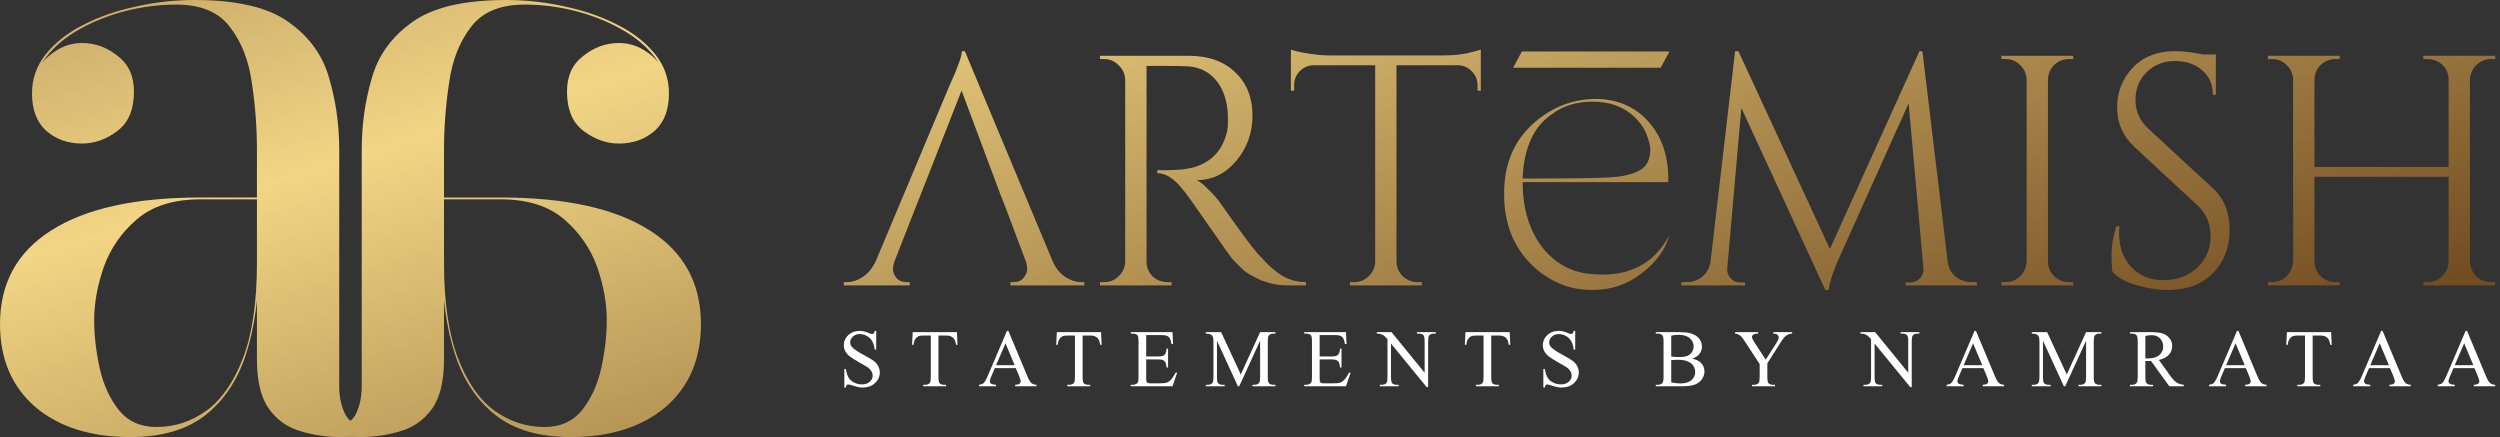
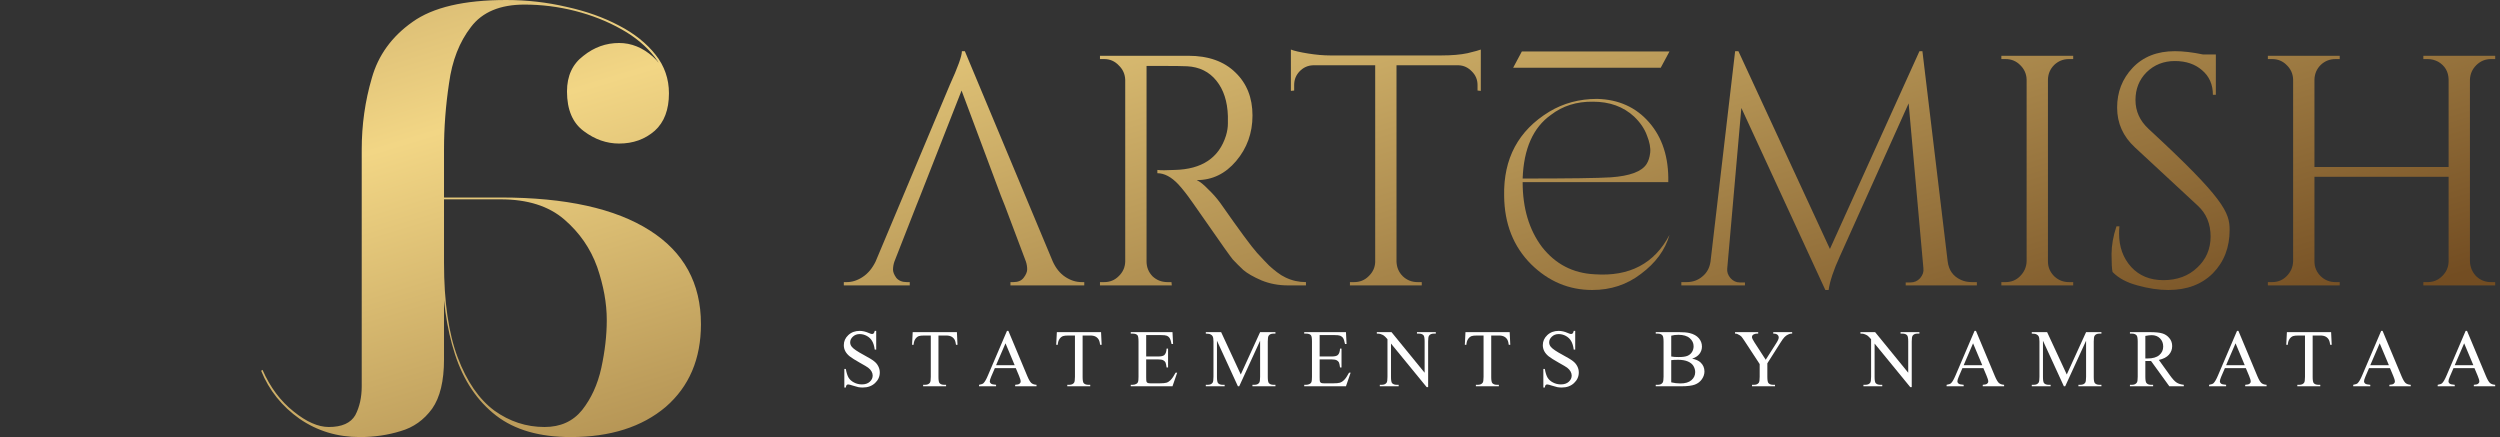
<svg xmlns="http://www.w3.org/2000/svg" width="286" height="50" viewBox="0 0 286 50" fill="none">
  <rect x="0" y="0" width="286" height="50" fill="#333333" stroke="none" />
  <path d="M100.238 37.853V39.995H100.069C100.014 39.585 99.915 39.257 99.771 39.014C99.632 38.771 99.431 38.577 99.169 38.433C98.907 38.29 98.635 38.218 98.356 38.218C98.039 38.218 97.777 38.317 97.57 38.511C97.363 38.702 97.259 38.922 97.259 39.169C97.259 39.357 97.325 39.53 97.456 39.686C97.644 39.914 98.094 40.218 98.802 40.599C99.382 40.91 99.776 41.148 99.985 41.317C100.2 41.48 100.363 41.676 100.475 41.902C100.591 42.126 100.648 42.363 100.648 42.61C100.648 43.079 100.466 43.483 100.101 43.825C99.739 44.163 99.272 44.332 98.698 44.332C98.518 44.332 98.349 44.317 98.191 44.29C98.096 44.275 97.901 44.22 97.602 44.125C97.306 44.028 97.118 43.979 97.04 43.979C96.965 43.979 96.902 44.002 96.856 44.047C96.814 44.095 96.782 44.188 96.761 44.332H96.592V42.207H96.761C96.841 42.652 96.947 42.986 97.08 43.208C97.215 43.426 97.418 43.611 97.694 43.755C97.971 43.901 98.273 43.975 98.601 43.975C98.983 43.975 99.283 43.874 99.501 43.673C99.725 43.472 99.835 43.235 99.835 42.961C99.835 42.809 99.794 42.656 99.708 42.5C99.625 42.344 99.496 42.2 99.319 42.065C99.201 41.974 98.876 41.78 98.347 41.486C97.817 41.188 97.439 40.949 97.213 40.772C96.991 40.595 96.822 40.402 96.706 40.187C96.59 39.974 96.533 39.741 96.533 39.485C96.533 39.04 96.702 38.657 97.044 38.338C97.386 38.015 97.819 37.853 98.347 37.853C98.675 37.853 99.025 37.933 99.393 38.095C99.564 38.172 99.683 38.211 99.754 38.211C99.832 38.211 99.896 38.188 99.945 38.142C99.997 38.093 100.039 37.996 100.069 37.853H100.238Z" fill="white" />
  <path d="M109.47 37.996L109.538 39.449H109.365C109.331 39.192 109.286 39.01 109.229 38.9C109.134 38.723 109.007 38.594 108.849 38.511C108.693 38.425 108.488 38.383 108.232 38.383H107.36V43.117C107.36 43.497 107.4 43.734 107.482 43.829C107.598 43.956 107.776 44.021 108.017 44.021H108.232V44.19H105.606V44.021H105.824C106.086 44.021 106.272 43.941 106.382 43.783C106.449 43.687 106.483 43.465 106.483 43.117V38.383H105.737C105.448 38.383 105.243 38.404 105.122 38.448C104.962 38.505 104.827 38.617 104.713 38.78C104.601 38.946 104.535 39.168 104.514 39.449H104.339L104.413 37.996H109.47Z" fill="white" />
  <path d="M116.208 42.116H113.81L113.389 43.094C113.286 43.333 113.233 43.514 113.233 43.633C113.233 43.726 113.279 43.81 113.366 43.884C113.457 43.954 113.653 44 113.951 44.021V44.19H112.001V44.021C112.259 43.975 112.426 43.916 112.502 43.842C112.658 43.696 112.831 43.4 113.018 42.952L115.198 37.853H115.358L117.515 43.007C117.688 43.421 117.845 43.69 117.986 43.816C118.128 43.937 118.326 44.005 118.578 44.021V44.19H116.134V44.021C116.381 44.009 116.548 43.968 116.632 43.897C116.721 43.827 116.765 43.742 116.765 43.641C116.765 43.508 116.704 43.295 116.582 43.007L116.208 42.116ZM116.079 41.778L115.029 39.274L113.951 41.778H116.079Z" fill="white" />
  <path d="M125.961 37.996L126.029 39.449H125.856C125.822 39.192 125.776 39.01 125.719 38.9C125.624 38.723 125.497 38.594 125.34 38.511C125.184 38.425 124.979 38.383 124.723 38.383H123.851V43.117C123.851 43.497 123.891 43.734 123.974 43.829C124.09 43.956 124.267 44.021 124.508 44.021H124.723V44.19H122.097V44.021H122.315C122.577 44.021 122.763 43.941 122.873 43.783C122.94 43.687 122.974 43.465 122.974 43.117V38.383H122.229C121.939 38.383 121.734 38.404 121.612 38.448C121.453 38.505 121.318 38.617 121.206 38.78C121.092 38.946 121.026 39.168 121.005 39.449H120.83L120.904 37.996H125.961Z" fill="white" />
  <path d="M131.123 38.334V40.782H132.485C132.838 40.782 133.073 40.728 133.193 40.622C133.351 40.482 133.44 40.235 133.457 39.882H133.626V42.039H133.457C133.415 41.737 133.371 41.543 133.33 41.458C133.275 41.351 133.185 41.268 133.06 41.207C132.935 41.146 132.743 41.116 132.485 41.116H131.123V43.157C131.123 43.432 131.135 43.599 131.159 43.66C131.184 43.717 131.226 43.764 131.287 43.803C131.347 43.835 131.463 43.852 131.634 43.852H132.686C133.035 43.852 133.29 43.827 133.447 43.78C133.607 43.73 133.759 43.633 133.905 43.491C134.093 43.301 134.287 43.018 134.486 42.637H134.668L134.133 44.19H129.359V44.021H129.58C129.724 44.021 129.863 43.987 129.994 43.916C130.092 43.867 130.157 43.795 130.191 43.696C130.227 43.599 130.246 43.4 130.246 43.098V39.073C130.246 38.68 130.206 38.438 130.126 38.347C130.016 38.226 129.834 38.165 129.58 38.165H129.359V37.996H134.133L134.201 39.352H134.025C133.96 39.025 133.888 38.803 133.808 38.68C133.732 38.558 133.618 38.465 133.466 38.403C133.345 38.357 133.13 38.334 132.823 38.334H131.123Z" fill="white" />
  <path d="M141.616 44.19L139.221 38.978V43.117C139.221 43.497 139.263 43.734 139.345 43.829C139.459 43.956 139.635 44.021 139.88 44.021H140.099V44.19H137.944V44.021H138.162C138.424 44.021 138.61 43.941 138.72 43.783C138.787 43.687 138.821 43.465 138.821 43.117V39.069C138.821 38.795 138.79 38.596 138.728 38.475C138.686 38.387 138.606 38.313 138.49 38.256C138.378 38.196 138.196 38.165 137.944 38.165V37.996H139.698L141.944 42.842L144.156 37.996H145.911V38.165H145.696C145.43 38.165 145.242 38.243 145.134 38.403C145.066 38.499 145.034 38.721 145.034 39.069V43.117C145.034 43.497 145.075 43.734 145.161 43.829C145.273 43.956 145.451 44.021 145.696 44.021H145.911V44.19H143.279V44.021H143.497C143.763 44.021 143.949 43.941 144.056 43.783C144.122 43.687 144.156 43.465 144.156 43.117V38.978L141.766 44.19H141.616Z" fill="white" />
  <path d="M150.967 38.334V40.782H152.328C152.682 40.782 152.917 40.728 153.037 40.622C153.194 40.482 153.284 40.235 153.301 39.882H153.47V42.039H153.301C153.259 41.737 153.215 41.543 153.173 41.458C153.118 41.351 153.029 41.268 152.904 41.207C152.778 41.146 152.587 41.116 152.328 41.116H150.967V43.157C150.967 43.432 150.978 43.599 151.003 43.66C151.028 43.717 151.07 43.764 151.132 43.803C151.193 43.835 151.309 43.852 151.478 43.852H152.53C152.879 43.852 153.134 43.827 153.293 43.78C153.451 43.73 153.603 43.633 153.749 43.491C153.939 43.301 154.13 43.018 154.33 42.637H154.512L153.977 44.19H149.203V44.021H149.423C149.57 44.021 149.708 43.987 149.839 43.916C149.936 43.867 150.001 43.795 150.035 43.696C150.071 43.599 150.09 43.4 150.09 43.098V39.073C150.09 38.68 150.05 38.438 149.97 38.347C149.862 38.226 149.678 38.165 149.423 38.165H149.203V37.996H153.977L154.047 39.352H153.868C153.804 39.025 153.732 38.803 153.654 38.68C153.578 38.558 153.462 38.465 153.31 38.403C153.189 38.357 152.974 38.334 152.666 38.334H150.967Z" fill="white" />
  <path d="M157.508 37.996H159.189L162.977 42.641V39.069C162.977 38.687 162.935 38.45 162.85 38.357C162.736 38.228 162.557 38.165 162.314 38.165H162.1V37.996H164.256V38.165H164.036C163.774 38.165 163.588 38.243 163.48 38.403C163.412 38.499 163.379 38.721 163.379 39.069V44.291H163.214L159.13 39.303V43.117C159.13 43.497 159.172 43.734 159.253 43.829C159.369 43.956 159.548 44.021 159.789 44.021H160.007V44.19H157.85V44.021H158.067C158.33 44.021 158.518 43.941 158.627 43.783C158.695 43.687 158.727 43.465 158.727 43.117V38.809C158.549 38.598 158.412 38.459 158.317 38.393C158.226 38.327 158.089 38.264 157.911 38.205C157.822 38.178 157.689 38.165 157.508 38.165V37.996Z" fill="white" />
  <path d="M172.708 37.996L172.776 39.449H172.602C172.569 39.192 172.524 39.01 172.465 38.9C172.37 38.723 172.245 38.594 172.085 38.511C171.931 38.425 171.724 38.383 171.47 38.383H170.596V43.117C170.596 43.497 170.638 43.734 170.72 43.829C170.836 43.956 171.014 44.021 171.253 44.021H171.47V44.19H168.842V44.021H169.062C169.322 44.021 169.508 43.941 169.619 43.783C169.685 43.687 169.719 43.465 169.719 43.117V38.383H168.975C168.684 38.383 168.479 38.404 168.358 38.448C168.2 38.505 168.063 38.617 167.951 38.78C167.839 38.946 167.771 39.168 167.75 39.449H167.577L167.65 37.996H172.708Z" fill="white" />
  <path d="M180.204 37.853V39.995H180.035C179.98 39.585 179.881 39.257 179.737 39.014C179.597 38.771 179.395 38.577 179.135 38.433C178.873 38.29 178.602 38.218 178.321 38.218C178.004 38.218 177.741 38.317 177.535 38.511C177.328 38.702 177.225 38.922 177.225 39.169C177.225 39.357 177.29 39.53 177.421 39.686C177.61 39.914 178.059 40.218 178.769 40.599C179.348 40.91 179.743 41.148 179.952 41.317C180.164 41.48 180.328 41.676 180.442 41.902C180.557 42.126 180.614 42.363 180.614 42.61C180.614 43.079 180.432 43.483 180.066 43.825C179.703 44.163 179.236 44.332 178.664 44.332C178.484 44.332 178.315 44.317 178.157 44.29C178.062 44.275 177.865 44.22 177.567 44.125C177.272 44.028 177.085 43.979 177.005 43.979C176.929 43.979 176.868 44.002 176.822 44.047C176.781 44.095 176.748 44.188 176.728 44.332H176.559V42.207H176.728C176.805 42.652 176.912 42.986 177.047 43.208C177.181 43.426 177.385 43.611 177.658 43.755C177.935 43.901 178.239 43.975 178.567 43.975C178.949 43.975 179.249 43.874 179.467 43.673C179.69 43.472 179.802 43.235 179.802 42.961C179.802 42.809 179.758 42.656 179.673 42.5C179.591 42.344 179.462 42.2 179.285 42.065C179.166 41.974 178.843 41.78 178.311 41.486C177.781 41.188 177.404 40.949 177.179 40.772C176.957 40.595 176.788 40.402 176.672 40.187C176.557 39.974 176.498 39.741 176.498 39.485C176.498 39.04 176.669 38.657 177.01 38.338C177.35 38.015 177.785 37.853 178.311 37.853C178.642 37.853 178.989 37.933 179.357 38.095C179.528 38.172 179.65 38.211 179.718 38.211C179.798 38.211 179.862 38.188 179.912 38.142C179.963 38.093 180.003 37.996 180.035 37.853H180.204Z" fill="white" />
  <path d="M193.583 41.028C194.012 41.12 194.335 41.266 194.547 41.467C194.842 41.748 194.99 42.09 194.99 42.494C194.99 42.802 194.893 43.098 194.697 43.381C194.504 43.662 194.234 43.867 193.894 43.998C193.556 44.125 193.038 44.19 192.341 44.19H189.417V44.021H189.651C189.909 44.021 190.095 43.939 190.207 43.774C190.277 43.668 190.311 43.44 190.311 43.094V39.092C190.311 38.708 190.268 38.465 190.18 38.364C190.061 38.231 189.884 38.165 189.651 38.165H189.417V37.996H192.094C192.594 37.996 192.994 38.032 193.296 38.104C193.752 38.215 194.101 38.41 194.342 38.689C194.582 38.966 194.703 39.287 194.703 39.648C194.703 39.959 194.608 40.239 194.418 40.485C194.23 40.728 193.951 40.911 193.583 41.028ZM191.189 40.782C191.302 40.803 191.43 40.819 191.574 40.833C191.72 40.84 191.88 40.846 192.052 40.846C192.497 40.846 192.831 40.799 193.053 40.704C193.279 40.607 193.45 40.459 193.57 40.261C193.689 40.064 193.748 39.847 193.748 39.612C193.748 39.249 193.6 38.942 193.304 38.685C193.009 38.429 192.578 38.302 192.011 38.302C191.707 38.302 191.433 38.334 191.189 38.403V40.782ZM191.189 43.742C191.542 43.825 191.891 43.865 192.235 43.865C192.787 43.865 193.207 43.742 193.496 43.495C193.786 43.246 193.93 42.939 193.93 42.572C193.93 42.333 193.866 42.101 193.735 41.879C193.604 41.657 193.389 41.48 193.095 41.353C192.799 41.226 192.434 41.161 191.997 41.161C191.809 41.161 191.648 41.163 191.513 41.171C191.38 41.176 191.272 41.188 191.189 41.203V43.742Z" fill="white" />
  <path d="M202.86 37.996H205.023V38.165H204.903C204.824 38.165 204.708 38.199 204.556 38.27C204.404 38.34 204.265 38.44 204.14 38.571C204.015 38.702 203.861 38.915 203.679 39.211L202.184 41.564V43.117C202.184 43.497 202.228 43.734 202.313 43.829C202.429 43.956 202.611 44.021 202.86 44.021H203.061V44.19H200.43V44.021H200.65C200.912 44.021 201.098 43.941 201.208 43.783C201.275 43.687 201.307 43.465 201.307 43.117V41.649L199.608 39.056C199.408 38.75 199.27 38.56 199.198 38.484C199.127 38.408 198.979 38.317 198.753 38.211C198.692 38.18 198.605 38.165 198.489 38.165V37.996H201.138V38.165H201.001C200.859 38.165 200.726 38.197 200.604 38.264C200.485 38.332 200.426 38.433 200.426 38.566C200.426 38.676 200.519 38.873 200.705 39.16L201.998 41.156L203.213 39.247C203.396 38.961 203.487 38.748 203.487 38.608C203.487 38.522 203.464 38.446 203.418 38.38C203.377 38.311 203.314 38.26 203.23 38.224C203.149 38.184 203.025 38.165 202.86 38.165V37.996Z" fill="white" />
  <path d="M212.833 37.996H214.515L218.301 42.641V39.069C218.301 38.687 218.259 38.45 218.174 38.357C218.062 38.228 217.883 38.165 217.638 38.165H217.424V37.996H219.581V38.165H219.36C219.098 38.165 218.914 38.243 218.804 38.403C218.738 38.499 218.703 38.721 218.703 39.069V44.291H218.538L214.454 39.303V43.117C214.454 43.497 214.496 43.734 214.577 43.829C214.693 43.956 214.872 44.021 215.113 44.021H215.331V44.19H213.176V44.021H213.391C213.655 44.021 213.843 43.941 213.953 43.783C214.019 43.687 214.053 43.465 214.053 43.117V38.809C213.873 38.598 213.736 38.459 213.641 38.393C213.55 38.327 213.415 38.264 213.235 38.205C213.146 38.178 213.013 38.165 212.833 38.165V37.996Z" fill="white" />
  <path d="M226.899 42.116H224.5L224.081 43.094C223.976 43.333 223.925 43.514 223.925 43.633C223.925 43.726 223.969 43.81 224.058 43.884C224.149 43.954 224.343 44 224.643 44.021V44.19H222.691V44.021C222.949 43.975 223.118 43.916 223.194 43.842C223.35 43.696 223.521 43.4 223.711 42.952L225.888 37.853H226.05L228.205 43.007C228.38 43.421 228.535 43.69 228.676 43.816C228.818 43.937 229.018 44.005 229.27 44.021V44.19H226.826V44.021C227.073 44.009 227.238 43.968 227.324 43.897C227.411 43.827 227.457 43.742 227.457 43.641C227.457 43.508 227.396 43.295 227.273 43.007L226.899 42.116ZM226.771 41.778L225.719 39.274L224.643 41.778H226.771Z" fill="white" />
  <path d="M236.107 44.19L233.715 38.978V43.117C233.715 43.497 233.755 43.734 233.838 43.829C233.951 43.956 234.129 44.021 234.372 44.021H234.592V44.19H232.435V44.021H232.654C232.916 44.021 233.102 43.941 233.212 43.783C233.278 43.687 233.313 43.465 233.313 43.117V39.069C233.313 38.795 233.282 38.596 233.221 38.475C233.178 38.387 233.1 38.313 232.984 38.256C232.87 38.196 232.688 38.165 232.435 38.165V37.996H234.19L236.438 42.842L238.648 37.996H240.403V38.165H240.188C239.922 38.165 239.736 38.243 239.626 38.403C239.559 38.499 239.525 38.721 239.525 39.069V43.117C239.525 43.497 239.567 43.734 239.652 43.829C239.766 43.956 239.945 44.021 240.188 44.021H240.403V44.19H237.771V44.021H237.991C238.255 44.021 238.441 43.941 238.547 43.783C238.614 43.687 238.648 43.465 238.648 43.117V38.978L236.259 44.19H236.107Z" fill="white" />
  <path d="M249.826 44.19H248.172L246.076 41.294C245.92 41.3 245.795 41.302 245.696 41.302C245.656 41.302 245.615 41.302 245.569 41.302C245.523 41.3 245.476 41.296 245.427 41.294V43.094C245.427 43.483 245.47 43.725 245.556 43.82C245.672 43.954 245.844 44.021 246.076 44.021H246.317V44.19H243.665V44.021H243.896C244.158 44.021 244.346 43.935 244.458 43.764C244.523 43.672 244.555 43.447 244.555 43.094V39.092C244.555 38.702 244.511 38.459 244.426 38.364C244.308 38.231 244.132 38.165 243.896 38.165H243.665V37.996H245.92C246.579 37.996 247.063 38.044 247.373 38.142C247.686 38.235 247.952 38.412 248.168 38.672C248.387 38.926 248.497 39.234 248.497 39.589C248.497 39.971 248.372 40.301 248.123 40.58C247.876 40.861 247.492 41.059 246.972 41.175L248.25 42.952C248.542 43.36 248.795 43.632 249.004 43.764C249.215 43.899 249.488 43.985 249.826 44.021V44.19ZM245.427 41.006C245.485 41.006 245.535 41.008 245.578 41.009C245.62 41.009 245.656 41.009 245.683 41.009C246.273 41.009 246.718 40.882 247.018 40.626C247.318 40.371 247.47 40.045 247.47 39.648C247.47 39.263 247.348 38.949 247.103 38.708C246.864 38.465 246.543 38.342 246.144 38.342C245.968 38.342 245.729 38.372 245.427 38.429V41.006Z" fill="white" />
  <path d="M256.925 42.116H254.527L254.106 43.094C254.003 43.333 253.952 43.514 253.952 43.633C253.952 43.726 253.996 43.81 254.083 43.884C254.176 43.954 254.37 44 254.668 44.021V44.19H252.718V44.021C252.976 43.975 253.145 43.916 253.221 43.842C253.375 43.696 253.548 43.4 253.737 42.952L255.915 37.853H256.075L258.232 43.007C258.405 43.421 258.562 43.69 258.703 43.816C258.845 43.937 259.044 44.005 259.297 44.021V44.19H256.851V44.021C257.098 44.009 257.265 43.968 257.351 43.897C257.438 43.827 257.482 43.742 257.482 43.641C257.482 43.508 257.421 43.295 257.299 43.007L256.925 42.116ZM256.798 41.778L255.746 39.274L254.668 41.778H256.798Z" fill="white" />
  <path d="M266.68 37.996L266.748 39.449H266.573C266.541 39.192 266.493 39.01 266.436 38.9C266.342 38.723 266.216 38.594 266.057 38.511C265.901 38.425 265.696 38.383 265.44 38.383H264.568V43.117C264.568 43.497 264.61 43.734 264.692 43.829C264.807 43.956 264.986 44.021 265.225 44.021H265.44V44.19H262.814V44.021H263.034C263.294 44.021 263.48 43.941 263.59 43.783C263.657 43.687 263.691 43.465 263.691 43.117V38.383H262.947C262.656 38.383 262.451 38.404 262.329 38.448C262.172 38.505 262.035 38.617 261.923 38.78C261.809 38.946 261.743 39.168 261.722 39.449H261.549L261.621 37.996H266.68Z" fill="white" />
  <path d="M273.416 42.116H271.018L270.598 43.094C270.494 43.333 270.443 43.514 270.443 43.633C270.443 43.726 270.486 43.81 270.576 43.884C270.667 43.954 270.86 44 271.16 44.021V44.19H269.208V44.021C269.467 43.975 269.636 43.916 269.712 43.842C269.867 43.696 270.038 43.4 270.228 42.952L272.406 37.853H272.567L274.723 43.007C274.897 43.421 275.053 43.69 275.193 43.816C275.336 43.937 275.535 44.005 275.788 44.021V44.19H273.344V44.021C273.591 44.009 273.756 43.968 273.841 43.897C273.929 43.827 273.974 43.742 273.974 43.641C273.974 43.508 273.914 43.295 273.79 43.007L273.416 42.116ZM273.289 41.778L272.237 39.274L271.16 41.778H273.289Z" fill="white" />
  <path d="M283.079 42.116H280.679L280.259 43.094C280.155 43.333 280.104 43.514 280.104 43.633C280.104 43.726 280.147 43.81 280.237 43.884C280.328 43.954 280.523 44 280.821 44.021V44.19H278.871V44.021C279.13 43.975 279.297 43.916 279.373 43.842C279.528 43.696 279.701 43.4 279.889 42.952L282.069 37.853H282.228L284.385 43.007C284.558 43.421 284.716 43.69 284.854 43.816C284.999 43.937 285.196 44.005 285.449 44.021V44.19H283.005V44.021C283.252 44.009 283.417 43.968 283.502 43.897C283.592 43.827 283.635 43.742 283.635 43.641C283.635 43.508 283.575 43.295 283.453 43.007L283.079 42.116ZM282.95 41.778L281.9 39.274L280.821 41.778H282.95Z" fill="white" />
  <path d="M133.567 7.546H131.165V29.909C131.165 30.561 131.389 31.123 131.841 31.599C132.316 32.049 132.891 32.273 133.567 32.273H134.017L134.055 32.649H125.837V32.273H126.323C126.974 32.273 127.525 32.049 127.975 31.599C128.45 31.147 128.7 30.599 128.725 29.947V9.122C128.7 8.47 128.45 7.92 127.975 7.47C127.525 6.995 126.974 6.758 126.323 6.758H125.837V6.382H135.967C138.243 6.382 140.032 7.02 141.335 8.296C142.635 9.547 143.285 11.186 143.285 13.212C143.285 15.213 142.66 16.952 141.409 18.428C140.182 19.878 138.682 20.604 136.907 20.604C137.281 20.778 137.719 21.13 138.219 21.654C138.745 22.155 139.208 22.681 139.607 23.23C141.76 26.307 143.159 28.208 143.811 28.933C144.46 29.634 144.923 30.122 145.199 30.397C145.474 30.648 145.774 30.899 146.099 31.147C146.425 31.398 146.75 31.599 147.075 31.749C147.8 32.099 148.576 32.273 149.402 32.273V32.649H147.338C146.262 32.649 145.261 32.461 144.337 32.085C143.41 31.687 142.709 31.286 142.235 30.885C141.785 30.46 141.384 30.059 141.033 29.685C140.708 29.285 139.783 27.984 138.257 25.782C136.73 23.581 135.843 22.329 135.593 22.029C135.342 21.705 135.08 21.392 134.805 21.091C134.003 20.241 133.204 19.816 132.403 19.816V19.44C132.602 19.466 132.866 19.478 133.191 19.478C133.516 19.478 133.916 19.466 134.391 19.44C137.493 19.366 139.445 18.065 140.245 15.538C140.395 15.038 140.471 14.575 140.471 14.15C140.471 13.7 140.471 13.411 140.471 13.286C140.421 11.611 139.983 10.259 139.157 9.234C138.333 8.208 137.218 7.658 135.817 7.582C135.217 7.557 134.467 7.546 133.567 7.546Z" fill="url(#paint0_linear_532_1286)" />
  <path d="M169.03 9.721C169.03 9.121 168.817 8.609 168.392 8.183C167.967 7.731 167.465 7.494 166.89 7.469H159.76V29.947C159.787 30.598 160.024 31.147 160.474 31.599C160.949 32.049 161.513 32.273 162.162 32.273H162.65V32.649H154.432V32.273H154.92C155.572 32.273 156.12 32.049 156.572 31.599C157.047 31.147 157.298 30.61 157.322 29.985V7.469H150.192C149.592 7.494 149.08 7.731 148.654 8.183C148.254 8.609 148.053 9.121 148.053 9.721V10.359L147.678 10.397V5.669C148.053 5.819 148.704 5.969 149.63 6.119C150.555 6.269 151.406 6.343 152.18 6.343H164.864C166.091 6.343 167.103 6.256 167.904 6.082C168.73 5.882 169.229 5.743 169.404 5.669V10.397L169.03 10.359V9.721Z" fill="url(#paint1_linear_532_1286)" />
  <path d="M225.554 32.273H226.154V32.649H218.011V32.311H218.574C219 32.311 219.362 32.148 219.662 31.823C219.962 31.474 220.088 31.098 220.038 30.697L218.348 11.824L210.469 29.347C209.768 30.872 209.343 32.148 209.193 33.175H208.819L199.211 12.348L197.597 30.697C197.548 31.098 197.673 31.474 197.973 31.823C198.273 32.148 198.624 32.311 199.023 32.311H199.625V32.649H192.345V32.273H192.945C193.646 32.273 194.246 32.061 194.745 31.635C195.271 31.21 195.584 30.635 195.685 29.91L198.499 5.856H198.873L209.343 28.483L219.586 5.856H219.924L222.814 29.91C222.94 30.91 223.439 31.611 224.316 32.011C224.69 32.186 225.104 32.273 225.554 32.273Z" fill="url(#paint2_linear_532_1286)" />
  <path d="M229.443 32.273C230.094 32.273 230.645 32.049 231.095 31.599C231.569 31.123 231.82 30.561 231.845 29.909V9.084C231.82 8.432 231.569 7.884 231.095 7.432C230.645 6.982 230.094 6.758 229.443 6.758H228.955V6.382H237.173V6.758H236.687C236.035 6.758 235.473 6.982 234.997 7.432C234.547 7.884 234.309 8.432 234.285 9.084V29.909C234.285 30.561 234.522 31.123 234.997 31.599C235.473 32.049 236.035 32.273 236.687 32.273H237.173V32.649H228.955V32.273H229.443Z" fill="url(#paint3_linear_532_1286)" />
-   <path d="M241.673 31.111C241.597 30.76 241.561 30.084 241.561 29.084C241.561 28.083 241.747 27.021 242.123 25.895H242.461C242.436 26.171 242.423 26.444 242.423 26.72C242.423 28.246 242.886 29.522 243.811 30.547C244.737 31.548 245.962 32.049 247.489 32.049C249.065 32.049 250.354 31.573 251.355 30.623C252.38 29.672 252.893 28.483 252.893 27.058C252.893 25.607 252.405 24.431 251.429 23.532L244.225 16.852C242.873 15.6 242.199 14.087 242.199 12.312C242.199 10.534 242.785 9.021 243.961 7.77C245.163 6.494 246.777 5.856 248.803 5.856C249.752 5.856 250.829 5.981 252.029 6.232H253.493V10.848H253.155C253.155 9.672 252.743 8.733 251.917 8.034C251.115 7.333 250.079 6.982 248.803 6.982C247.527 6.982 246.45 7.407 245.575 8.258C244.724 9.109 244.299 10.172 244.299 11.448C244.299 12.724 244.8 13.825 245.801 14.75L253.193 21.58C254.444 22.73 255.069 24.306 255.069 26.308C255.069 28.309 254.431 29.961 253.155 31.261C251.879 32.537 250.177 33.175 248.053 33.175C246.951 33.175 245.776 32.999 244.525 32.649C243.298 32.325 242.349 31.812 241.673 31.111Z" fill="url(#paint4_linear_532_1286)" />
+   <path d="M241.673 31.111C241.597 30.76 241.561 30.084 241.561 29.084C241.561 28.083 241.747 27.021 242.123 25.895H242.461C242.436 26.171 242.423 26.444 242.423 26.72C242.423 28.246 242.886 29.522 243.811 30.547C244.737 31.548 245.962 32.049 247.489 32.049C249.065 32.049 250.354 31.573 251.355 30.623C252.38 29.672 252.893 28.483 252.893 27.058C252.893 25.607 252.405 24.431 251.429 23.532L244.225 16.852C242.873 15.6 242.199 14.087 242.199 12.312C242.199 10.534 242.785 9.021 243.961 7.77C245.163 6.494 246.777 5.856 248.803 5.856C249.752 5.856 250.829 5.981 252.029 6.232H253.493V10.848H253.155C253.155 9.672 252.743 8.733 251.917 8.034C251.115 7.333 250.079 6.982 248.803 6.982C247.527 6.982 246.45 7.407 245.575 8.258C244.724 9.109 244.299 10.172 244.299 11.448C244.299 12.724 244.8 13.825 245.801 14.75C254.444 22.73 255.069 24.306 255.069 26.308C255.069 28.309 254.431 29.961 253.155 31.261C251.879 32.537 250.177 33.175 248.053 33.175C246.951 33.175 245.776 32.999 244.525 32.649C243.298 32.325 242.349 31.812 241.673 31.111Z" fill="url(#paint4_linear_532_1286)" />
  <path d="M277.719 32.273C278.37 32.273 278.921 32.049 279.371 31.599C279.846 31.147 280.096 30.599 280.121 29.947V20.228H264.773V29.909C264.773 30.561 265.011 31.123 265.485 31.599C265.962 32.049 266.524 32.273 267.175 32.273H267.663V32.649H259.445V32.273H259.933C260.583 32.273 261.133 32.049 261.583 31.599C262.058 31.123 262.309 30.561 262.333 29.909V9.084C262.309 8.432 262.058 7.884 261.583 7.432C261.133 6.982 260.583 6.758 259.933 6.758H259.445V6.382H267.663V6.758H267.175C266.524 6.758 265.962 6.982 265.485 7.432C265.035 7.884 264.798 8.432 264.773 9.084V19.104H280.121V9.084C280.096 8.184 279.696 7.508 278.921 7.058C278.545 6.857 278.144 6.758 277.719 6.758H277.231V6.382H285.449V6.758H284.961C284.311 6.758 283.748 6.995 283.273 7.47C282.823 7.92 282.586 8.47 282.561 9.122V29.909C282.586 30.561 282.823 31.123 283.273 31.599C283.748 32.049 284.311 32.273 284.961 32.273H285.449V32.649H277.231V32.273H277.719Z" fill="url(#paint5_linear_532_1286)" />
  <path d="M123.739 32.273H124.039V32.649H115.595V32.273H115.933C116.459 32.273 116.846 32.112 117.097 31.785C117.37 31.436 117.509 31.111 117.509 30.811C117.509 30.509 117.46 30.209 117.359 29.91L114.957 23.532L114.507 22.406L110.003 10.36L105.275 22.406L104.825 23.532L102.311 29.947C102.211 30.247 102.161 30.547 102.161 30.848C102.161 31.123 102.287 31.436 102.537 31.785C102.813 32.112 103.211 32.273 103.737 32.273H104.075V32.649H96.533V32.273H96.87C97.496 32.273 98.109 32.074 98.709 31.673C99.309 31.273 99.797 30.686 100.173 29.91L108.653 9.722C109.578 7.696 110.041 6.407 110.041 5.856H110.379L120.435 29.91C120.786 30.686 121.261 31.273 121.861 31.673C122.463 32.074 123.088 32.273 123.739 32.273Z" fill="url(#paint6_linear_532_1286)" />
  <path d="M182.43 31.379C186.419 31.656 189.273 30.152 190.991 26.87C190.499 28.588 189.411 30.077 187.723 31.334C186.126 32.562 184.271 33.175 182.154 33.175C179.485 33.175 177.153 32.194 175.157 30.229C173.133 28.204 172.104 25.596 172.074 22.404C171.983 18.139 173.701 14.932 177.229 12.784C178.854 11.803 180.681 11.313 182.707 11.313C185.16 11.374 187.14 12.264 188.644 13.981C190.178 15.731 190.913 18.017 190.852 20.839H174.191C174.191 23.816 174.928 26.287 176.401 28.25C177.935 30.213 179.944 31.258 182.43 31.379ZM177.413 13.153C175.387 14.596 174.314 17.019 174.191 20.425C179.469 20.425 182.828 20.38 184.271 20.287C186.449 20.135 187.814 19.628 188.367 18.767C188.582 18.431 188.72 18 188.781 17.48C188.844 16.928 188.72 16.267 188.413 15.5C188.137 14.733 187.645 14.013 186.941 13.337C185.713 12.202 184.148 11.634 182.245 11.634C180.373 11.604 178.763 12.111 177.413 13.153Z" fill="url(#paint7_linear_532_1286)" />
  <path d="M174.102 5.884H190.991L189.988 7.751H173.103L174.102 5.884Z" fill="url(#paint8_linear_532_1286)" />
-   <path d="M39.017 50C37.378 50 35.826 49.774 34.362 49.32C32.897 48.903 31.694 48.048 30.753 46.757C29.846 45.468 29.393 43.584 29.393 41.11V17.104C29.393 14.592 29.201 12.065 28.818 9.52C28.469 6.94 27.632 4.794 26.307 3.087C25.017 1.379 22.977 0.524 20.188 0.524C18.235 0.524 16.3 0.767 14.383 1.255C12.465 1.745 10.704 2.442 9.1 3.347C7.531 4.219 6.259 5.282 5.282 6.537C4.341 7.758 3.87 9.137 3.87 10.671H3.766C3.766 8.892 4.341 7.496 5.492 6.486C6.677 5.44 7.967 4.918 9.362 4.918C10.861 4.918 12.221 5.406 13.441 6.382C14.697 7.323 15.324 8.683 15.324 10.46C15.324 12.553 14.679 14.07 13.389 15.012C12.134 15.953 10.791 16.422 9.362 16.422C7.758 16.422 6.398 15.934 5.282 14.958C4.202 13.982 3.661 12.553 3.661 10.671C3.661 9.03 4.167 7.567 5.178 6.277C6.224 4.952 7.619 3.835 9.362 2.93C11.14 1.988 13.145 1.274 15.377 0.786C17.608 0.262 19.909 0 22.28 0C27.092 0 30.666 0.837 33.002 2.512C35.373 4.185 36.924 6.329 37.657 8.945C38.424 11.56 38.807 14.279 38.807 17.104V44.196C38.807 45.451 39.051 46.548 39.54 47.49C40.062 48.396 41.074 48.849 42.573 48.849C43.793 48.849 45.136 48.257 46.6 47.072C48.099 45.885 49.285 44.3 50.157 42.312L50.313 42.416C49.407 44.647 47.943 46.48 45.92 47.908C43.898 49.303 41.597 50 39.017 50ZM14.906 50C10.373 50 6.747 48.849 4.027 46.548C1.342 44.213 0 41.057 0 37.083C0 32.41 1.952 28.836 5.858 26.36C9.798 23.85 15.481 22.595 22.908 22.595H34.257V22.804H22.908C19.84 22.804 17.416 23.571 15.638 25.105C13.895 26.604 12.639 28.417 11.872 30.545C11.14 32.672 10.774 34.694 10.774 36.612C10.774 38.355 10.983 40.185 11.402 42.103C11.82 43.987 12.552 45.589 13.598 46.914C14.644 48.204 16.074 48.849 17.887 48.849C19.979 48.849 21.897 48.223 23.64 46.968C25.383 45.676 26.778 43.654 27.824 40.899C28.87 38.146 29.393 34.536 29.393 30.074H29.602C29.602 34.048 29.114 37.535 28.138 40.535C27.162 43.533 25.593 45.868 23.431 47.543C21.304 49.182 18.462 50 14.906 50Z" fill="url(#paint9_linear_532_1286)" />
  <path d="M41.172 50C42.811 50 44.362 49.774 45.827 49.32C47.291 48.903 48.494 48.048 49.435 46.757C50.342 45.468 50.795 43.584 50.795 41.11V17.104C50.795 14.592 50.987 12.065 51.371 9.52C51.719 6.94 52.556 4.794 53.881 3.087C55.171 1.379 57.211 0.524 60 0.524C61.953 0.524 63.888 0.767 65.806 1.255C67.724 1.745 69.484 2.442 71.088 3.347C72.656 4.219 73.931 5.282 74.906 6.537C75.848 7.758 76.317 9.137 76.317 10.671H76.424C76.424 8.892 75.848 7.496 74.698 6.486C73.511 5.44 72.222 4.918 70.826 4.918C69.328 4.918 67.967 5.406 66.748 6.382C65.493 7.323 64.864 8.683 64.864 10.46C64.864 12.553 65.51 14.07 66.799 15.012C68.054 15.953 69.396 16.422 70.826 16.422C72.431 16.422 73.79 15.934 74.906 14.958C75.987 13.982 76.528 12.553 76.528 10.671C76.528 9.03 76.021 7.567 75.011 6.277C73.965 4.952 72.569 3.835 70.826 2.93C69.049 1.988 67.044 1.274 64.813 0.786C62.58 0.262 60.279 0 57.908 0C53.097 0 49.523 0.837 47.187 2.512C44.816 4.185 43.264 6.329 42.532 8.945C41.765 11.56 41.381 14.279 41.381 17.104V44.196C41.381 45.451 41.137 46.548 40.649 47.49C40.126 48.396 39.115 48.849 37.615 48.849C36.395 48.849 35.053 48.257 33.588 47.072C32.089 45.885 30.904 44.3 30.032 42.312L29.875 42.416C30.782 44.647 32.246 46.48 34.268 47.908C36.291 49.303 38.592 50 41.172 50ZM65.284 50C69.816 50 73.441 48.849 76.162 46.548C78.847 44.213 80.189 41.057 80.189 37.083C80.189 32.41 78.235 28.836 74.331 26.36C70.391 23.85 64.708 22.595 57.281 22.595H45.931V22.804H57.281C60.349 22.804 62.772 23.571 64.551 25.105C66.294 26.604 67.549 28.417 68.316 30.545C69.049 32.672 69.415 34.694 69.415 36.612C69.415 38.355 69.205 40.185 68.787 42.103C68.369 43.987 67.636 45.589 66.59 46.914C65.544 48.204 64.114 48.849 62.301 48.849C60.21 48.849 58.292 48.223 56.548 46.968C54.805 45.676 53.41 43.654 52.364 40.899C51.319 38.146 50.795 34.536 50.795 30.074H50.586C50.586 34.048 51.074 37.535 52.051 40.535C53.027 43.533 54.596 45.868 56.758 47.543C58.885 49.182 61.725 50 65.284 50Z" fill="url(#paint10_linear_532_1286)" />
  <defs>
    <linearGradient id="paint0_linear_532_1286" x1="154.341" y1="-114.871" x2="205.72" y2="54.4" gradientUnits="userSpaceOnUse">
      <stop stop-color="#75512D" />
      <stop offset="0.15" stop-color="#947343" />
      <stop offset="0.46" stop-color="#E5C87C" />
      <stop offset="0.51" stop-color="#F2D685" />
      <stop offset="0.71" stop-color="#BD9D5B" />
      <stop offset="1" stop-color="#734D22" />
    </linearGradient>
    <linearGradient id="paint1_linear_532_1286" x1="154.341" y1="-114.871" x2="205.72" y2="54.399" gradientUnits="userSpaceOnUse">
      <stop stop-color="#75512D" />
      <stop offset="0.15" stop-color="#947343" />
      <stop offset="0.46" stop-color="#E5C87C" />
      <stop offset="0.51" stop-color="#F2D685" />
      <stop offset="0.71" stop-color="#BD9D5B" />
      <stop offset="1" stop-color="#734D22" />
    </linearGradient>
    <linearGradient id="paint2_linear_532_1286" x1="154.341" y1="-114.871" x2="205.72" y2="54.4" gradientUnits="userSpaceOnUse">
      <stop stop-color="#75512D" />
      <stop offset="0.15" stop-color="#947343" />
      <stop offset="0.46" stop-color="#E5C87C" />
      <stop offset="0.51" stop-color="#F2D685" />
      <stop offset="0.71" stop-color="#BD9D5B" />
      <stop offset="1" stop-color="#734D22" />
    </linearGradient>
    <linearGradient id="paint3_linear_532_1286" x1="154.341" y1="-114.871" x2="205.72" y2="54.4" gradientUnits="userSpaceOnUse">
      <stop stop-color="#75512D" />
      <stop offset="0.15" stop-color="#947343" />
      <stop offset="0.46" stop-color="#E5C87C" />
      <stop offset="0.51" stop-color="#F2D685" />
      <stop offset="0.71" stop-color="#BD9D5B" />
      <stop offset="1" stop-color="#734D22" />
    </linearGradient>
    <linearGradient id="paint4_linear_532_1286" x1="154.341" y1="-114.871" x2="205.72" y2="54.4" gradientUnits="userSpaceOnUse">
      <stop stop-color="#75512D" />
      <stop offset="0.15" stop-color="#947343" />
      <stop offset="0.46" stop-color="#E5C87C" />
      <stop offset="0.51" stop-color="#F2D685" />
      <stop offset="0.71" stop-color="#BD9D5B" />
      <stop offset="1" stop-color="#734D22" />
    </linearGradient>
    <linearGradient id="paint5_linear_532_1286" x1="154.341" y1="-114.871" x2="205.72" y2="54.4" gradientUnits="userSpaceOnUse">
      <stop stop-color="#75512D" />
      <stop offset="0.15" stop-color="#947343" />
      <stop offset="0.46" stop-color="#E5C87C" />
      <stop offset="0.51" stop-color="#F2D685" />
      <stop offset="0.71" stop-color="#BD9D5B" />
      <stop offset="1" stop-color="#734D22" />
    </linearGradient>
    <linearGradient id="paint6_linear_532_1286" x1="154.341" y1="-114.871" x2="205.72" y2="54.4" gradientUnits="userSpaceOnUse">
      <stop stop-color="#75512D" />
      <stop offset="0.15" stop-color="#947343" />
      <stop offset="0.46" stop-color="#E5C87C" />
      <stop offset="0.51" stop-color="#F2D685" />
      <stop offset="0.71" stop-color="#BD9D5B" />
      <stop offset="1" stop-color="#734D22" />
    </linearGradient>
    <linearGradient id="paint7_linear_532_1286" x1="154.341" y1="-114.871" x2="205.72" y2="54.4" gradientUnits="userSpaceOnUse">
      <stop stop-color="#75512D" />
      <stop offset="0.15" stop-color="#947343" />
      <stop offset="0.46" stop-color="#E5C87C" />
      <stop offset="0.51" stop-color="#F2D685" />
      <stop offset="0.71" stop-color="#BD9D5B" />
      <stop offset="1" stop-color="#734D22" />
    </linearGradient>
    <linearGradient id="paint8_linear_532_1286" x1="154.341" y1="-114.869" x2="205.718" y2="54.399" gradientUnits="userSpaceOnUse">
      <stop stop-color="#75512D" />
      <stop offset="0.15" stop-color="#947343" />
      <stop offset="0.46" stop-color="#E5C87C" />
      <stop offset="0.51" stop-color="#F2D685" />
      <stop offset="0.71" stop-color="#BD9D5B" />
      <stop offset="1" stop-color="#734D22" />
    </linearGradient>
    <linearGradient id="paint9_linear_532_1286" x1="4.391" y1="-62.872" x2="54.444" y2="102.03" gradientUnits="userSpaceOnUse">
      <stop stop-color="#75512D" />
      <stop offset="0.15" stop-color="#947343" />
      <stop offset="0.46" stop-color="#E5C87C" />
      <stop offset="0.51" stop-color="#F2D685" />
      <stop offset="0.71" stop-color="#BD9D5B" />
      <stop offset="1" stop-color="#734D22" />
    </linearGradient>
    <linearGradient id="paint10_linear_532_1286" x1="4.391" y1="-62.872" x2="54.444" y2="102.03" gradientUnits="userSpaceOnUse">
      <stop stop-color="#75512D" />
      <stop offset="0.15" stop-color="#947343" />
      <stop offset="0.46" stop-color="#E5C87C" />
      <stop offset="0.51" stop-color="#F2D685" />
      <stop offset="0.71" stop-color="#BD9D5B" />
      <stop offset="1" stop-color="#734D22" />
    </linearGradient>
  </defs>
</svg>